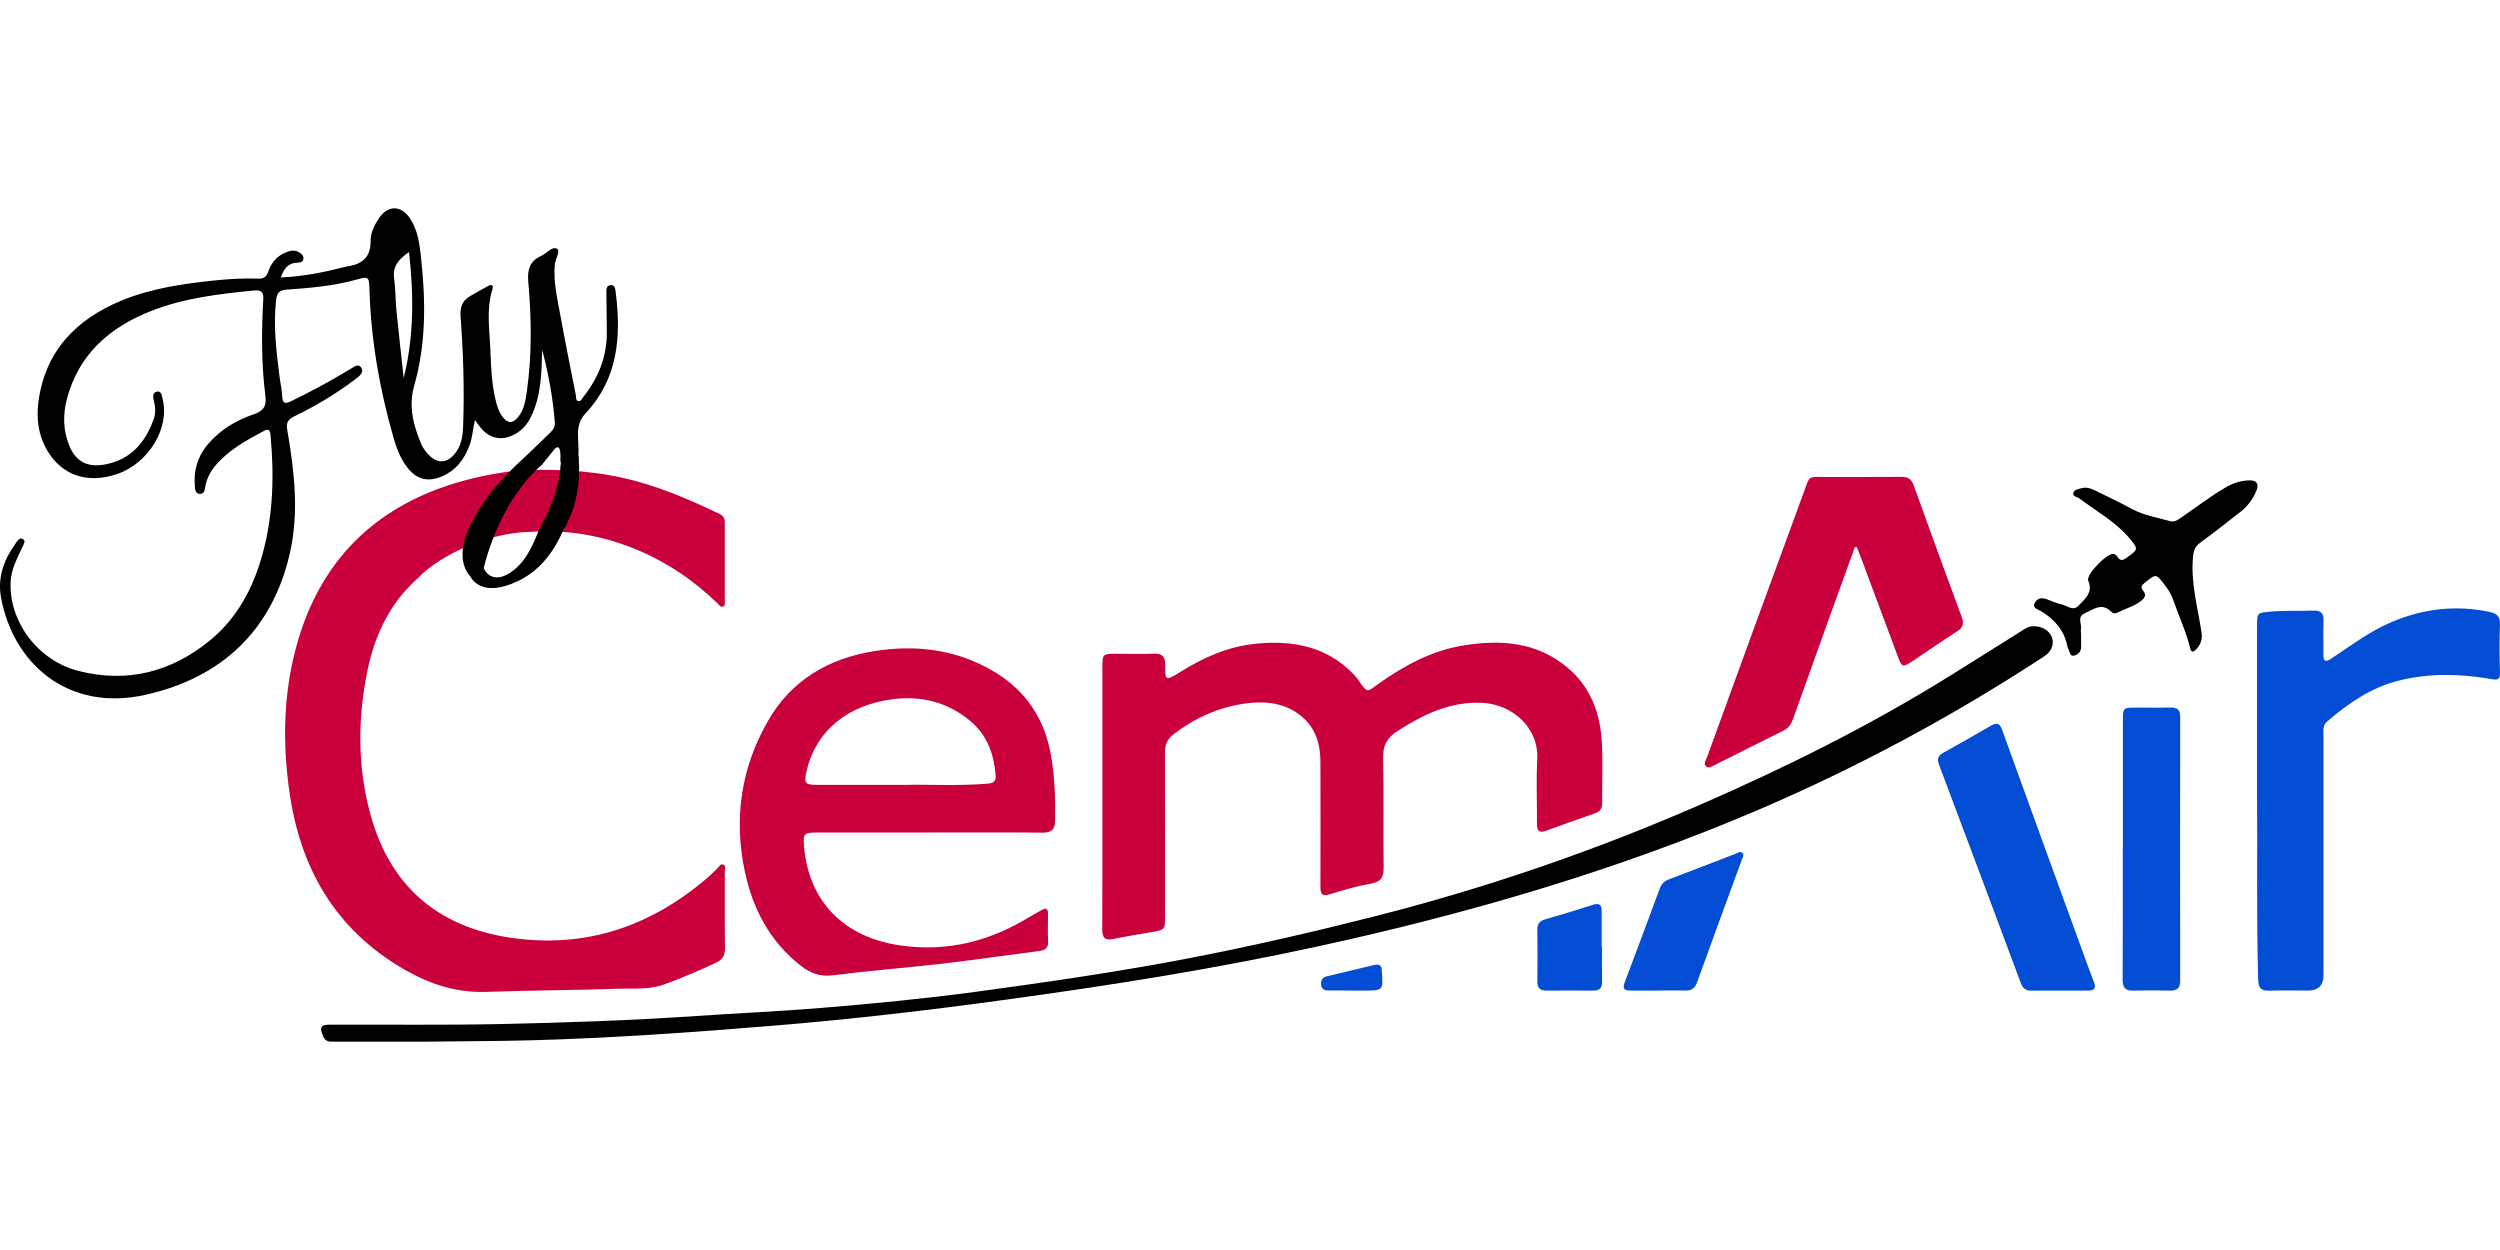
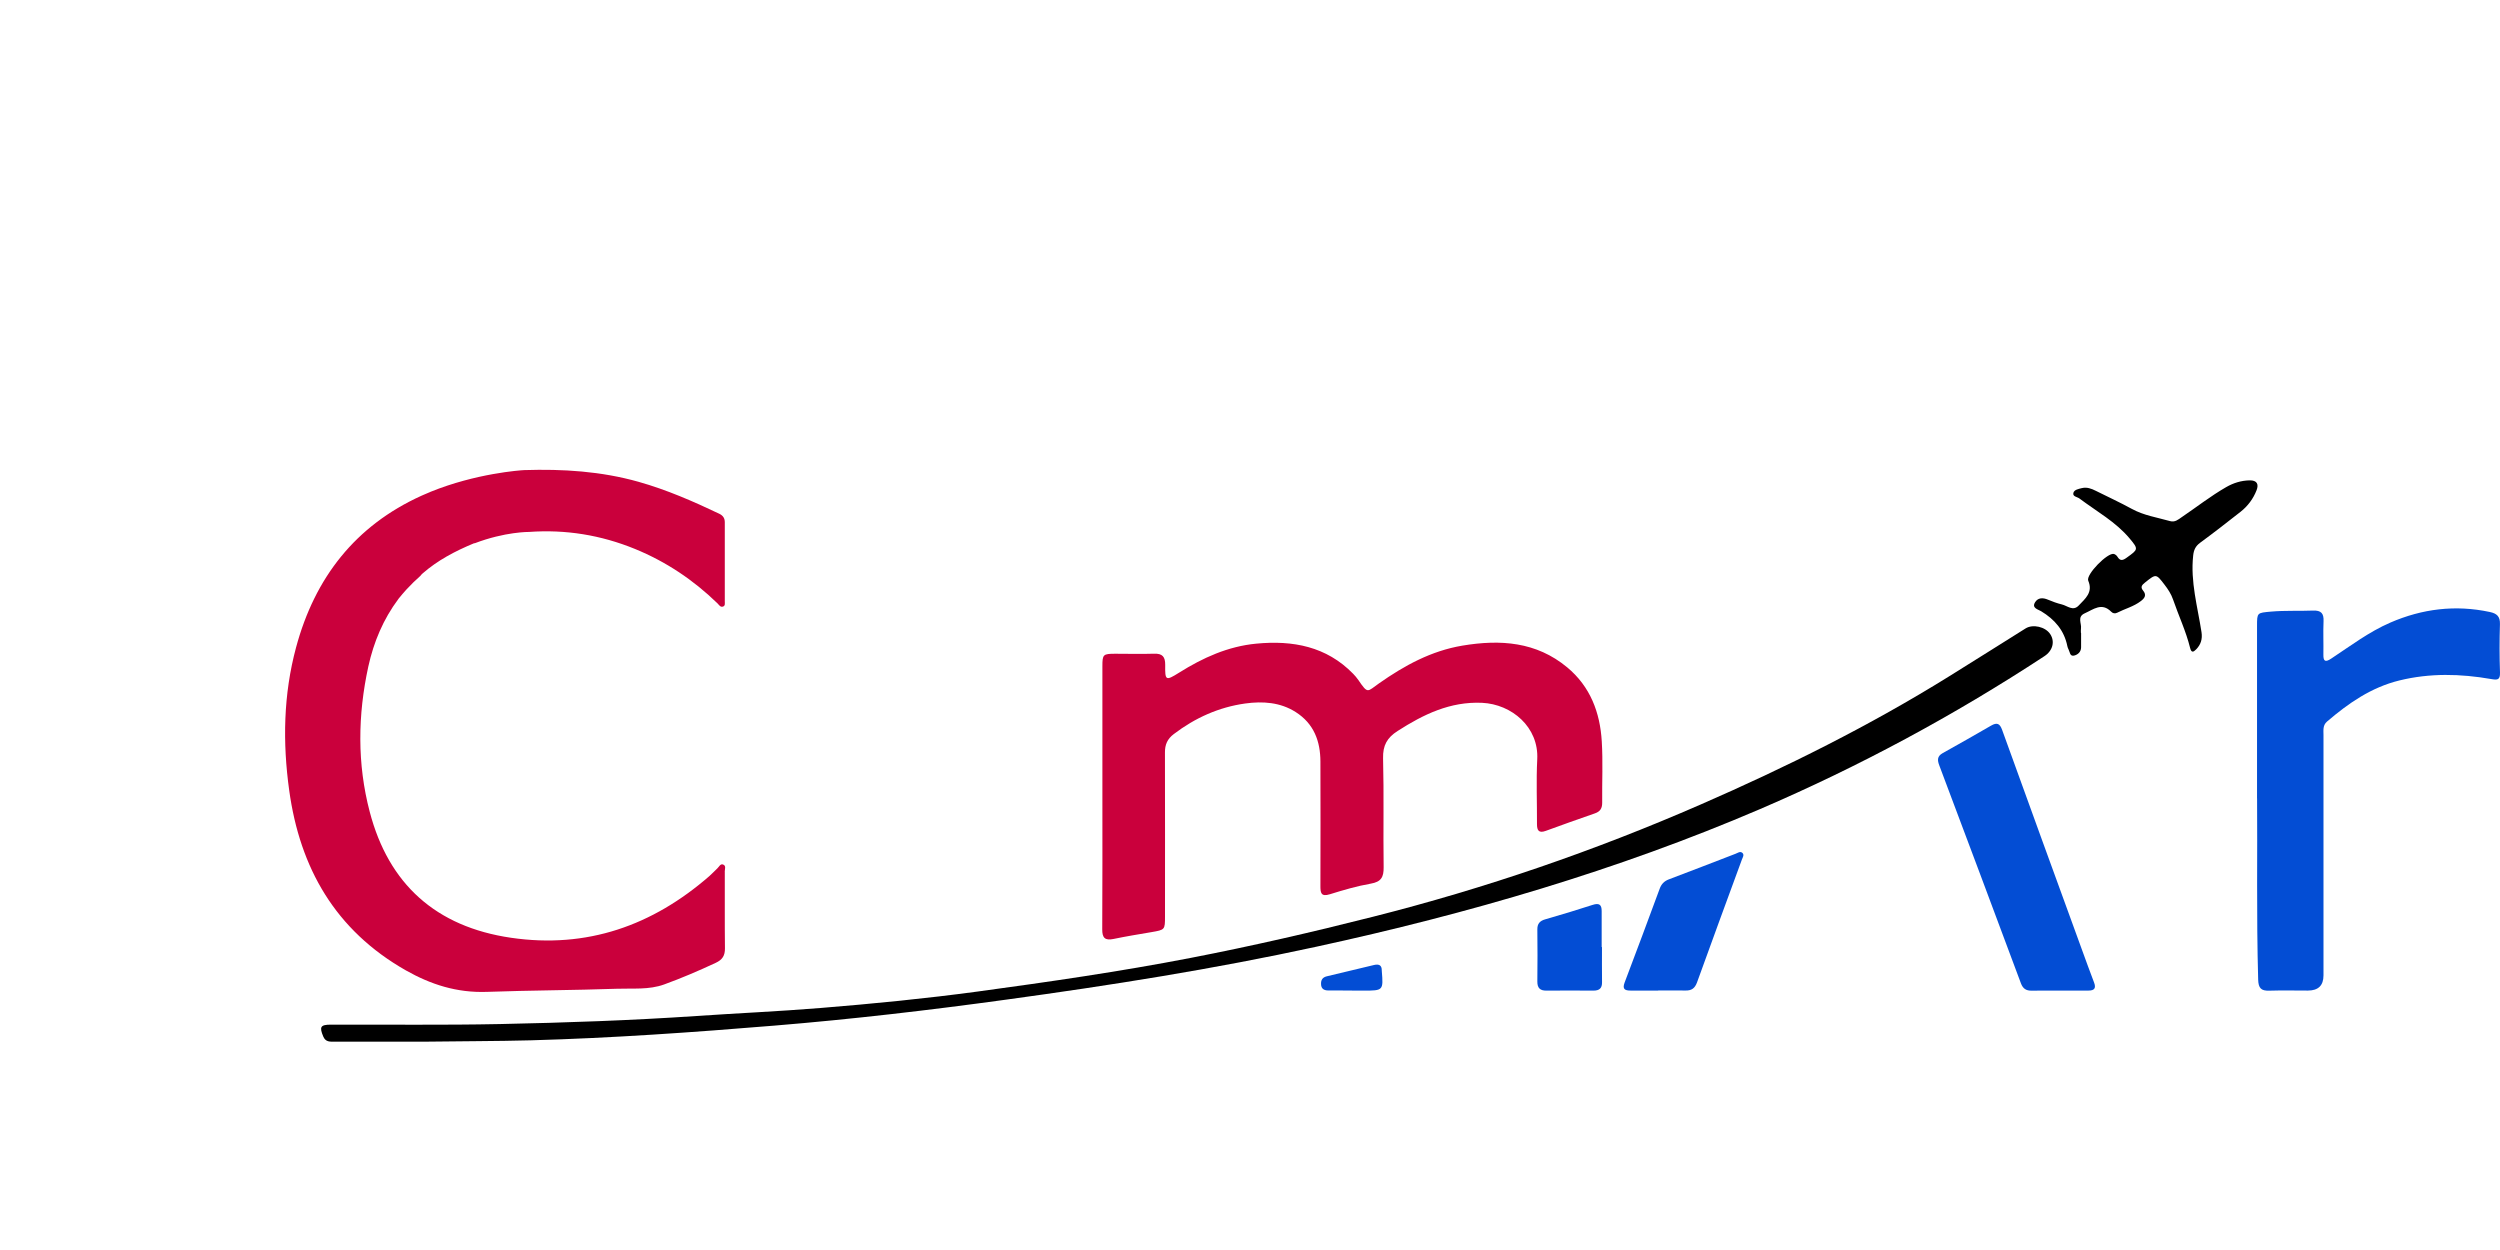
<svg xmlns="http://www.w3.org/2000/svg" fill="none" height="24" viewBox="0 0 48 24" width="48">
  <path d="M21.166 15.3C21.166 14.464 21.166 13.629 21.166 12.793C21.166 12.563 21.179 12.552 21.418 12.552C21.665 12.552 21.912 12.559 22.158 12.551C22.32 12.545 22.373 12.611 22.372 12.766C22.368 13.068 22.38 13.077 22.639 12.915C23.095 12.629 23.576 12.41 24.121 12.358C24.823 12.291 25.468 12.411 25.98 12.936C26.016 12.974 26.051 13.013 26.08 13.056C26.268 13.332 26.249 13.28 26.478 13.12C26.966 12.778 27.477 12.497 28.078 12.396C28.807 12.274 29.498 12.321 30.09 12.813C30.535 13.183 30.721 13.682 30.754 14.234C30.778 14.624 30.758 15.017 30.762 15.409C30.763 15.515 30.728 15.581 30.621 15.617C30.305 15.726 29.991 15.839 29.678 15.953C29.544 16.002 29.51 15.942 29.51 15.824C29.512 15.41 29.494 14.994 29.515 14.58C29.548 13.96 29.025 13.52 28.454 13.494C27.842 13.467 27.329 13.717 26.834 14.035C26.63 14.165 26.549 14.314 26.555 14.558C26.573 15.255 26.556 15.953 26.566 16.65C26.568 16.837 26.522 16.931 26.319 16.966C26.054 17.012 25.793 17.089 25.536 17.169C25.358 17.225 25.352 17.136 25.352 17.008C25.354 16.213 25.355 15.417 25.352 14.622C25.351 14.232 25.228 13.895 24.878 13.672C24.58 13.482 24.245 13.461 23.909 13.507C23.399 13.578 22.945 13.784 22.537 14.094C22.412 14.189 22.366 14.297 22.367 14.449C22.37 15.498 22.368 16.547 22.368 17.596C22.368 17.853 22.367 17.852 22.107 17.897C21.864 17.938 21.621 17.978 21.38 18.028C21.213 18.063 21.162 18.004 21.163 17.843C21.168 16.996 21.166 16.148 21.166 15.301L21.166 15.3Z" fill="#CA003C" />
-   <path d="M17.842 15.985C17.12 15.985 16.397 15.984 15.675 15.985C15.442 15.985 15.418 16.011 15.435 16.23C15.521 17.317 16.212 18.008 17.317 18.157C18.204 18.276 19.005 18.069 19.753 17.613C19.833 17.565 19.916 17.521 19.997 17.474C20.092 17.417 20.123 17.454 20.122 17.55C20.121 17.723 20.114 17.896 20.124 18.069C20.132 18.197 20.075 18.243 19.956 18.259C19.333 18.339 18.712 18.43 18.088 18.503C17.389 18.583 16.687 18.637 15.988 18.726C15.74 18.758 15.55 18.679 15.373 18.54C14.776 18.073 14.45 17.444 14.299 16.725C14.085 15.708 14.229 14.734 14.75 13.833C15.192 13.069 15.892 12.647 16.772 12.504C17.595 12.37 18.376 12.469 19.095 12.901C19.709 13.27 20.059 13.815 20.18 14.505C20.252 14.921 20.265 15.341 20.257 15.763C20.254 15.936 20.18 15.989 20.009 15.987C19.287 15.98 18.564 15.984 17.842 15.984L17.842 15.985ZM17.374 15.07C17.77 15.057 18.357 15.094 18.943 15.048C19.051 15.04 19.127 15.019 19.117 14.891C19.084 14.487 18.962 14.125 18.639 13.851C18.197 13.476 17.675 13.35 17.112 13.428C16.302 13.541 15.662 14.003 15.48 14.832C15.436 15.033 15.464 15.069 15.671 15.069C16.176 15.071 16.68 15.07 17.374 15.07Z" fill="#CA003C" />
  <path d="M43.335 15.33C43.335 14.069 43.335 13.043 43.335 12.018C43.335 11.759 43.337 11.768 43.602 11.743C43.872 11.719 44.142 11.734 44.411 11.723C44.566 11.717 44.619 11.778 44.612 11.927C44.603 12.14 44.613 12.354 44.609 12.567C44.607 12.697 44.644 12.721 44.758 12.646C45.128 12.402 45.483 12.132 45.894 11.954C46.508 11.688 47.143 11.609 47.804 11.75C47.94 11.779 48.003 11.836 47.999 11.982C47.989 12.293 47.989 12.605 48 12.915C48.004 13.058 47.947 13.058 47.832 13.038C47.242 12.935 46.652 12.921 46.067 13.065C45.529 13.197 45.089 13.502 44.679 13.854C44.595 13.926 44.611 14.02 44.611 14.111C44.61 15.65 44.611 17.189 44.611 18.727C44.611 18.922 44.511 19.019 44.311 19.019C44.064 19.019 43.818 19.013 43.571 19.021C43.412 19.027 43.362 18.97 43.357 18.811C43.322 17.572 43.345 16.333 43.336 15.329L43.335 15.33Z" fill="#034DD4" />
  <path d="M8.169 20C7.587 20 7.006 20 6.424 20C6.337 20 6.252 20.01 6.206 19.9C6.13 19.716 6.151 19.674 6.353 19.673C7.433 19.67 8.514 19.684 9.595 19.662C10.856 19.636 12.117 19.592 13.377 19.507C14.167 19.453 14.959 19.418 15.748 19.354C16.759 19.272 17.77 19.173 18.775 19.037C20.142 18.851 21.506 18.654 22.86 18.392C24.035 18.165 25.2 17.896 26.36 17.602C28.52 17.056 30.617 16.335 32.654 15.446C34.298 14.729 35.9 13.932 37.421 12.987C37.912 12.682 38.401 12.373 38.891 12.066C39.032 11.978 39.273 12.034 39.365 12.176C39.458 12.319 39.413 12.494 39.252 12.599C37.52 13.735 35.701 14.715 33.792 15.535C31.047 16.712 28.192 17.543 25.274 18.177C23.308 18.605 21.32 18.919 19.326 19.192C17.844 19.396 16.359 19.569 14.867 19.692C13.311 19.82 11.755 19.931 10.193 19.974C9.518 19.992 8.843 19.99 8.168 20L8.169 20Z" fill="black" />
-   <path d="M35.614 10.503C35.443 10.974 35.271 11.445 35.102 11.917C34.875 12.547 34.649 13.177 34.425 13.808C34.39 13.905 34.34 13.98 34.242 14.028C33.802 14.246 33.364 14.468 32.925 14.687C32.874 14.712 32.812 14.759 32.761 14.718C32.699 14.667 32.752 14.6 32.773 14.543C33.389 12.851 34.005 11.158 34.627 9.467C34.754 9.121 34.696 9.159 35.068 9.158C35.543 9.156 36.019 9.161 36.494 9.156C36.622 9.154 36.696 9.188 36.742 9.317C37.046 10.164 37.356 11.01 37.668 11.855C37.709 11.968 37.697 12.045 37.584 12.117C37.285 12.308 36.994 12.514 36.697 12.71C36.541 12.812 36.513 12.803 36.448 12.63C36.214 12.008 35.984 11.386 35.752 10.764C35.719 10.678 35.686 10.592 35.653 10.507C35.639 10.506 35.626 10.504 35.613 10.503L35.614 10.503Z" fill="#CA003C" />
  <path d="M39.537 19.02C39.361 19.02 39.185 19.017 39.009 19.021C38.901 19.023 38.84 18.982 38.801 18.878C38.282 17.482 37.758 16.089 37.234 14.695C37.197 14.597 37.191 14.521 37.298 14.461C37.609 14.287 37.919 14.112 38.227 13.933C38.344 13.865 38.397 13.891 38.442 14.017C38.951 15.428 39.465 16.838 39.978 18.247C40.053 18.453 40.128 18.66 40.206 18.864C40.247 18.97 40.214 19.019 40.101 19.019C39.913 19.019 39.725 19.019 39.538 19.019V19.02L39.537 19.02Z" fill="#034DD4" />
-   <path d="M40.76 16.307C40.76 15.477 40.759 14.648 40.76 13.818C40.76 13.592 40.769 13.586 41 13.586C41.223 13.585 41.446 13.59 41.669 13.584C41.802 13.581 41.86 13.625 41.86 13.762C41.857 15.45 41.857 17.139 41.86 18.827C41.86 18.97 41.802 19.023 41.662 19.02C41.427 19.015 41.192 19.014 40.957 19.02C40.803 19.024 40.755 18.959 40.755 18.813C40.76 17.977 40.757 17.142 40.757 16.306H40.76L40.76 16.307Z" fill="#034DD4" />
  <path d="M39.957 12.152C39.957 12.244 39.958 12.336 39.957 12.429C39.956 12.518 39.893 12.572 39.819 12.588C39.741 12.604 39.742 12.518 39.717 12.471C39.706 12.451 39.698 12.428 39.693 12.406C39.633 12.104 39.451 11.893 39.189 11.735C39.133 11.701 39.006 11.676 39.072 11.566C39.127 11.474 39.221 11.471 39.321 11.514C39.407 11.55 39.496 11.583 39.587 11.605C39.693 11.63 39.801 11.742 39.911 11.626C40.036 11.494 40.191 11.374 40.094 11.149C40.045 11.033 40.468 10.603 40.587 10.636C40.612 10.643 40.64 10.665 40.654 10.688C40.708 10.779 40.761 10.76 40.836 10.705C41.052 10.549 41.063 10.546 40.891 10.341C40.624 10.02 40.255 9.819 39.925 9.571C39.882 9.539 39.79 9.535 39.809 9.463C39.826 9.401 39.908 9.388 39.97 9.372C40.067 9.348 40.155 9.381 40.24 9.424C40.471 9.539 40.705 9.647 40.93 9.77C41.161 9.897 41.417 9.935 41.664 10.005C41.759 10.032 41.82 9.977 41.887 9.931C42.172 9.738 42.443 9.525 42.742 9.353C42.881 9.273 43.03 9.226 43.193 9.223C43.334 9.221 43.372 9.295 43.326 9.413C43.262 9.577 43.158 9.717 43.018 9.827C42.762 10.028 42.504 10.229 42.241 10.422C42.154 10.487 42.12 10.559 42.109 10.667C42.054 11.169 42.194 11.65 42.269 12.138C42.289 12.271 42.256 12.377 42.165 12.469C42.115 12.521 42.074 12.538 42.05 12.44C41.971 12.12 41.829 11.82 41.722 11.509C41.686 11.404 41.626 11.313 41.558 11.225C41.397 11.014 41.396 11.015 41.184 11.185C41.124 11.232 41.091 11.272 41.148 11.34C41.218 11.425 41.179 11.484 41.104 11.541C40.967 11.646 40.799 11.688 40.648 11.765C40.609 11.785 40.566 11.778 40.535 11.745C40.352 11.56 40.192 11.703 40.026 11.776C39.877 11.843 39.969 11.968 39.955 12.067C39.95 12.095 39.954 12.124 39.954 12.153C39.955 12.153 39.957 12.153 39.958 12.153L39.957 12.152Z" fill="black" />
  <path d="M31.837 19.019C31.66 19.019 31.484 19.019 31.308 19.019C31.196 19.019 31.145 18.991 31.193 18.864C31.421 18.265 31.644 17.664 31.866 17.063C31.898 16.975 31.952 16.918 32.041 16.884C32.469 16.723 32.894 16.557 33.321 16.393C33.363 16.378 33.409 16.338 33.452 16.374C33.496 16.412 33.46 16.461 33.445 16.502C33.157 17.289 32.866 18.074 32.583 18.862C32.542 18.974 32.48 19.02 32.365 19.018C32.189 19.015 32.013 19.017 31.837 19.017C31.837 19.018 31.837 19.018 31.837 19.019V19.019Z" fill="#034DD4" />
  <path d="M30.758 18.184C30.758 18.408 30.756 18.632 30.759 18.856C30.762 18.974 30.709 19.021 30.59 19.02C30.292 19.018 29.993 19.017 29.695 19.02C29.569 19.022 29.516 18.97 29.517 18.845C29.521 18.512 29.521 18.178 29.517 17.845C29.516 17.733 29.566 17.68 29.672 17.65C29.975 17.563 30.278 17.472 30.578 17.374C30.705 17.333 30.753 17.369 30.752 17.494C30.751 17.724 30.752 17.954 30.752 18.184H30.758V18.184Z" fill="#034DD4" />
  <path d="M25.958 19.018C25.806 19.018 25.653 19.019 25.501 19.017C25.421 19.016 25.366 18.985 25.364 18.895C25.361 18.814 25.393 18.765 25.475 18.745C25.778 18.674 26.079 18.601 26.381 18.528C26.475 18.506 26.532 18.53 26.53 18.634C26.53 18.64 26.53 18.645 26.531 18.651C26.561 19.015 26.556 19.02 26.187 19.02C26.111 19.02 26.034 19.02 25.958 19.02V19.018Z" fill="#034DD4" />
  <path d="M13.915 16.735C13.915 16.688 13.947 16.62 13.881 16.598C13.83 16.581 13.806 16.643 13.773 16.673C13.722 16.72 13.675 16.773 13.622 16.819C12.531 17.77 11.271 18.219 9.811 18.005C8.366 17.794 7.461 16.971 7.099 15.588C6.856 14.664 6.869 13.729 7.072 12.796C7.176 12.324 7.359 11.889 7.648 11.502C7.65 11.499 7.653 11.495 7.655 11.492C7.704 11.431 7.754 11.374 7.804 11.318C7.892 11.223 7.981 11.136 8.072 11.056C8.082 11.041 8.096 11.026 8.114 11.01C8.398 10.763 8.723 10.587 9.11 10.427C9.11 10.429 9.109 10.431 9.108 10.433C9.698 10.207 10.161 10.213 10.161 10.213C10.858 10.163 11.536 10.272 12.192 10.54C12.79 10.785 13.315 11.137 13.775 11.584C13.806 11.614 13.833 11.669 13.889 11.643C13.925 11.627 13.916 11.583 13.916 11.549C13.916 11.042 13.915 10.534 13.916 10.027C13.916 9.949 13.882 9.899 13.81 9.864C13.308 9.625 12.799 9.403 12.261 9.251C11.541 9.048 10.806 9.002 10.064 9.026C9.987 9.03 9.14 9.088 8.266 9.443C8.262 9.445 8.259 9.446 8.256 9.448C8.239 9.455 8.221 9.462 8.204 9.47C8.181 9.479 8.158 9.489 8.136 9.499C8.121 9.505 8.106 9.512 8.09 9.519C6.825 10.093 6.045 11.089 5.684 12.432C5.441 13.335 5.425 14.256 5.553 15.177C5.758 16.664 6.437 17.861 7.792 18.631C8.271 18.902 8.77 19.064 9.346 19.044C10.178 19.014 11.013 19.013 11.846 18.984C12.148 18.973 12.46 19.008 12.753 18.901C13.089 18.779 13.417 18.638 13.741 18.487C13.87 18.427 13.921 18.348 13.919 18.206C13.913 17.717 13.918 17.226 13.916 16.737L13.915 16.735Z" fill="#CA003C" />
  <path d="M8.255 9.447C8.237 9.454 8.22 9.461 8.203 9.469C8.22 9.461 8.238 9.454 8.255 9.447Z" fill="#CA003C" />
-   <path d="M8.09 9.518C8.105 9.511 8.12 9.505 8.136 9.498C8.12 9.505 8.105 9.511 8.09 9.518Z" fill="#CA003C" />
-   <path d="M11.821 5.607C11.813 5.548 11.807 5.462 11.718 5.475C11.637 5.486 11.642 5.567 11.643 5.63C11.644 5.872 11.647 6.114 11.651 6.356C11.659 6.831 11.496 7.248 11.201 7.62C11.174 7.655 11.156 7.713 11.1 7.7C11.051 7.689 11.066 7.633 11.058 7.596C10.956 7.075 10.849 6.555 10.755 6.034C10.698 5.717 10.621 5.402 10.653 5.075C10.663 4.969 10.768 4.82 10.692 4.775C10.604 4.724 10.496 4.866 10.392 4.913C10.171 5.011 10.123 5.178 10.143 5.408C10.204 6.109 10.216 6.812 10.116 7.512C10.092 7.682 10.066 7.857 9.954 8C9.846 8.138 9.751 8.136 9.645 7.997C9.573 7.902 9.542 7.791 9.515 7.678C9.44 7.368 9.428 7.049 9.416 6.734C9.4 6.34 9.333 5.941 9.455 5.55C9.483 5.46 9.424 5.462 9.368 5.492C9.255 5.552 9.145 5.62 9.033 5.682C8.874 5.77 8.83 5.901 8.843 6.075C8.895 6.776 8.918 7.479 8.892 8.182C8.886 8.342 8.868 8.505 8.778 8.647C8.608 8.915 8.381 8.928 8.185 8.681C8.146 8.632 8.108 8.578 8.085 8.52C7.936 8.159 7.839 7.805 7.954 7.399C8.19 6.572 8.173 5.724 8.076 4.877C8.049 4.636 8.009 4.396 7.868 4.188C7.698 3.936 7.443 3.938 7.275 4.191C7.187 4.323 7.114 4.472 7.116 4.626C7.119 4.945 6.948 5.079 6.655 5.116C6.649 5.116 6.644 5.119 6.638 5.121C6.236 5.225 5.831 5.308 5.392 5.327C5.451 5.16 5.527 5.051 5.703 5.044C5.756 5.042 5.816 5.037 5.825 4.97C5.834 4.902 5.783 4.867 5.73 4.838C5.67 4.804 5.608 4.806 5.543 4.826C5.341 4.888 5.215 5.025 5.15 5.216C5.117 5.312 5.069 5.354 4.961 5.35C4.679 5.339 4.398 5.356 4.118 5.385C3.509 5.449 2.903 5.536 2.335 5.77C1.452 6.135 0.865 6.749 0.738 7.714C0.695 8.039 0.736 8.362 0.908 8.651C1.194 9.133 1.684 9.293 2.247 9.102C2.853 8.897 3.266 8.215 3.121 7.655C3.106 7.598 3.102 7.506 3.018 7.518C2.928 7.532 2.934 7.619 2.952 7.687C2.983 7.808 2.994 7.929 2.952 8.045C2.79 8.496 2.513 8.83 2.003 8.92C1.678 8.978 1.455 8.861 1.332 8.561C1.209 8.26 1.205 7.952 1.289 7.644C1.517 6.799 2.104 6.284 2.906 5.969C3.541 5.72 4.21 5.643 4.883 5.577C5.016 5.565 5.062 5.612 5.055 5.741C5.021 6.358 5.017 6.975 5.094 7.587C5.121 7.798 5.067 7.889 4.86 7.959C4.537 8.068 4.245 8.245 4.015 8.503C3.798 8.747 3.711 9.03 3.742 9.35C3.747 9.408 3.758 9.475 3.831 9.482C3.92 9.49 3.93 9.414 3.94 9.353C3.967 9.188 4.042 9.046 4.151 8.921C4.405 8.631 4.738 8.448 5.075 8.27C5.166 8.222 5.186 8.274 5.194 8.352C5.265 9.12 5.248 9.884 5.042 10.633C4.863 11.287 4.557 11.871 4.015 12.309C3.278 12.905 2.44 13.118 1.51 12.883C0.727 12.685 0.172 11.936 0.204 11.176C0.214 10.932 0.329 10.723 0.427 10.508C0.449 10.458 0.502 10.387 0.444 10.352C0.373 10.308 0.33 10.391 0.296 10.439C0.075 10.746 -0.049 11.086 0.018 11.464C0.244 12.72 1.288 13.678 2.795 13.34C4.262 13.011 5.231 12.096 5.567 10.615C5.746 9.824 5.649 9.033 5.514 8.246C5.491 8.108 5.534 8.051 5.65 7.994C6.055 7.796 6.444 7.569 6.802 7.295C6.878 7.237 7.01 7.156 6.928 7.049C6.862 6.963 6.764 7.076 6.682 7.11C6.672 7.115 6.662 7.122 6.652 7.129C6.308 7.339 5.951 7.526 5.588 7.704C5.466 7.764 5.424 7.741 5.418 7.606C5.413 7.48 5.382 7.355 5.367 7.23C5.305 6.738 5.243 6.246 5.303 5.749C5.318 5.624 5.367 5.571 5.499 5.561C5.95 5.529 6.4 5.492 6.838 5.37C7.081 5.303 7.086 5.31 7.094 5.566C7.123 6.533 7.29 7.479 7.557 8.409C7.614 8.609 7.689 8.803 7.818 8.972C7.992 9.2 8.201 9.261 8.469 9.153C8.754 9.037 8.92 8.816 9.02 8.536C9.072 8.389 9.079 8.233 9.12 8.064C9.154 8.111 9.177 8.142 9.2 8.174C9.379 8.425 9.639 8.483 9.906 8.325C10.035 8.249 10.127 8.141 10.193 8.006C10.394 7.597 10.397 7.159 10.41 6.718C10.531 7.174 10.615 7.637 10.653 8.108C10.66 8.191 10.623 8.25 10.566 8.305C10.405 8.458 10.248 8.617 10.085 8.768C10.085 8.768 10.085 8.769 10.085 8.769C10.075 8.777 10.066 8.786 10.057 8.794C10.051 8.8 10.045 8.806 10.038 8.811H10.039C10.039 8.811 10.034 8.816 10.026 8.822C10.017 8.831 10.008 8.839 9.998 8.848C9.944 8.896 9.894 8.948 9.842 8.998C9.66 9.177 9.546 9.311 9.533 9.327C9.509 9.355 9.485 9.384 9.46 9.415C9.107 9.86 8.63 10.617 9.037 11.077C9.037 11.077 9.23 11.503 9.951 11.153C9.96 11.149 9.969 11.145 9.978 11.14C9.98 11.139 9.983 11.138 9.985 11.137H9.984C10.38 10.934 10.632 10.593 10.812 10.188C10.826 10.154 10.843 10.127 10.863 10.104C10.93 9.955 10.984 9.824 10.992 9.805C11.07 9.578 11.146 9.233 11.111 8.801C11.113 8.801 11.114 8.801 11.115 8.801C11.115 8.791 11.114 8.781 11.114 8.772C11.111 8.769 11.109 8.766 11.108 8.762C11.107 8.752 11.106 8.742 11.105 8.732C11.108 8.7 11.109 8.668 11.108 8.636C11.105 8.551 11.102 8.487 11.102 8.483C11.091 8.294 11.084 8.105 11.238 7.942C11.87 7.27 11.929 6.459 11.821 5.609L11.821 5.607ZM7.751 7.262C7.703 6.819 7.653 6.377 7.609 5.933C7.59 5.739 7.595 5.542 7.567 5.349C7.533 5.113 7.657 4.975 7.853 4.839C7.945 5.662 7.95 6.463 7.75 7.261L7.751 7.262ZM10.761 8.94C10.761 8.94 10.761 8.941 10.761 8.941C10.757 9.116 10.703 9.54 10.341 10.19C10.209 10.529 10.073 10.811 9.794 10.997C9.608 11.12 9.44 11.115 9.336 10.987C9.313 10.959 9.296 10.932 9.289 10.905C9.291 10.894 9.565 9.637 10.413 8.917C10.413 8.916 10.413 8.915 10.413 8.914L10.63 8.644C10.63 8.644 10.782 8.425 10.759 8.846C10.768 8.872 10.773 8.904 10.762 8.939L10.761 8.94Z" fill="black" />
</svg>